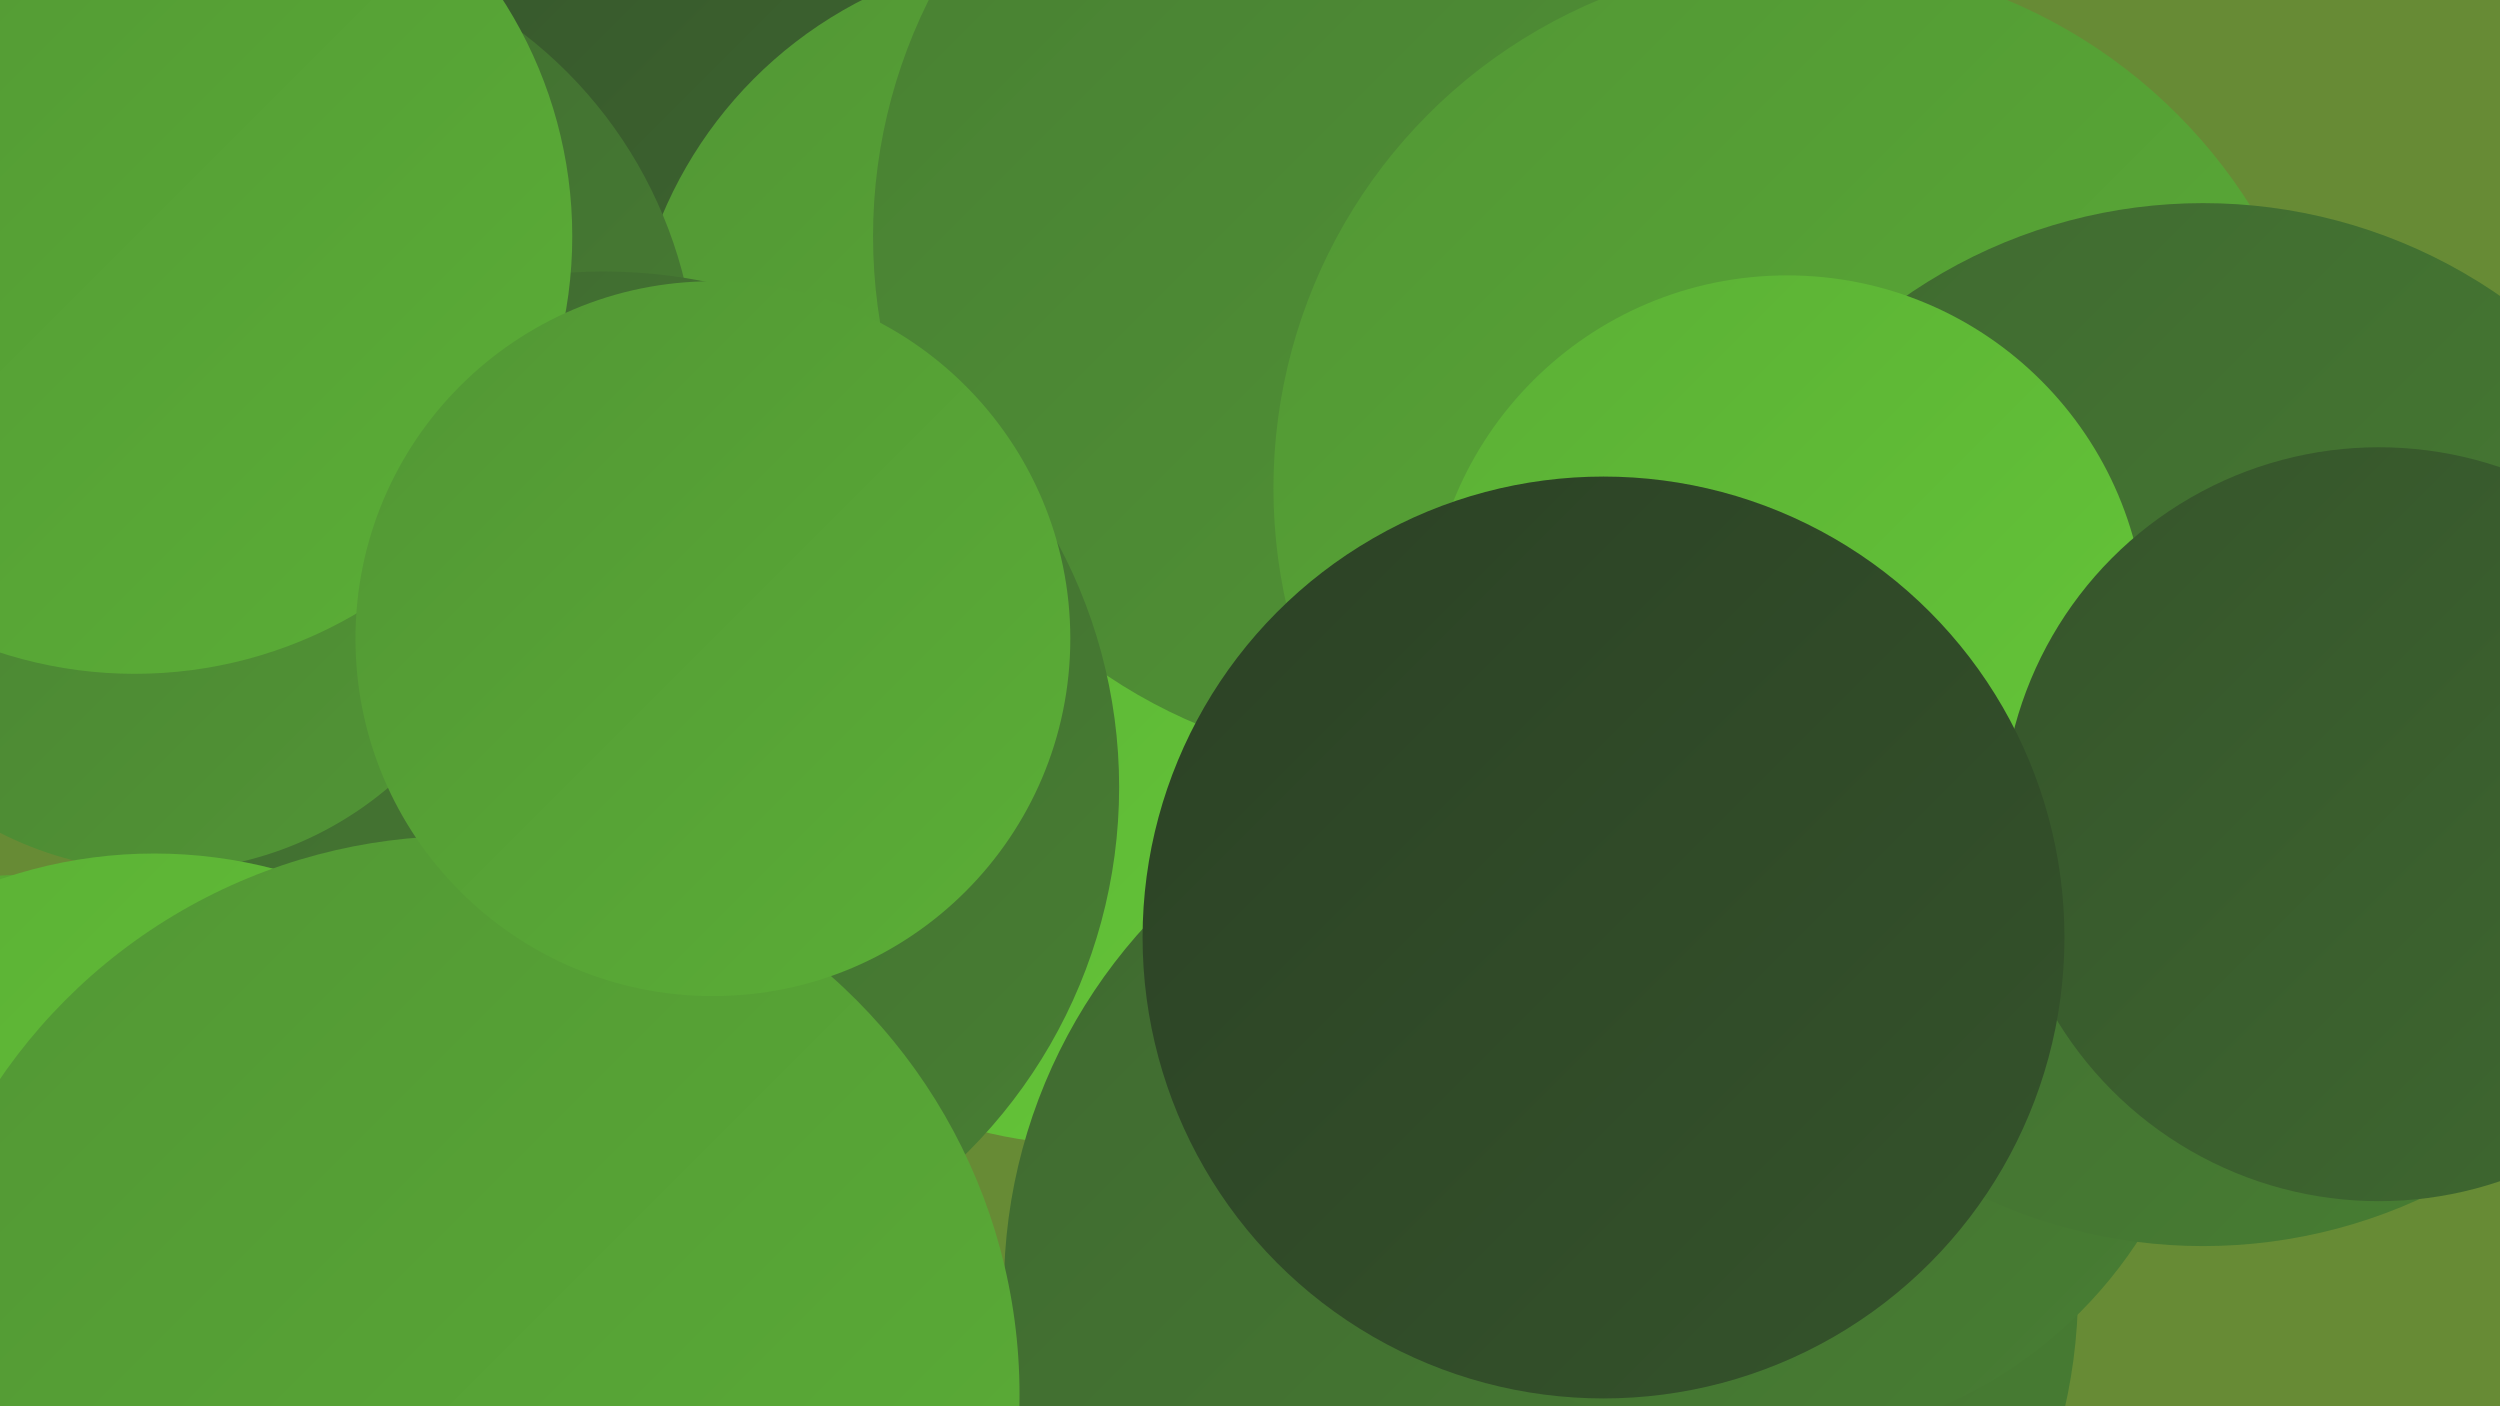
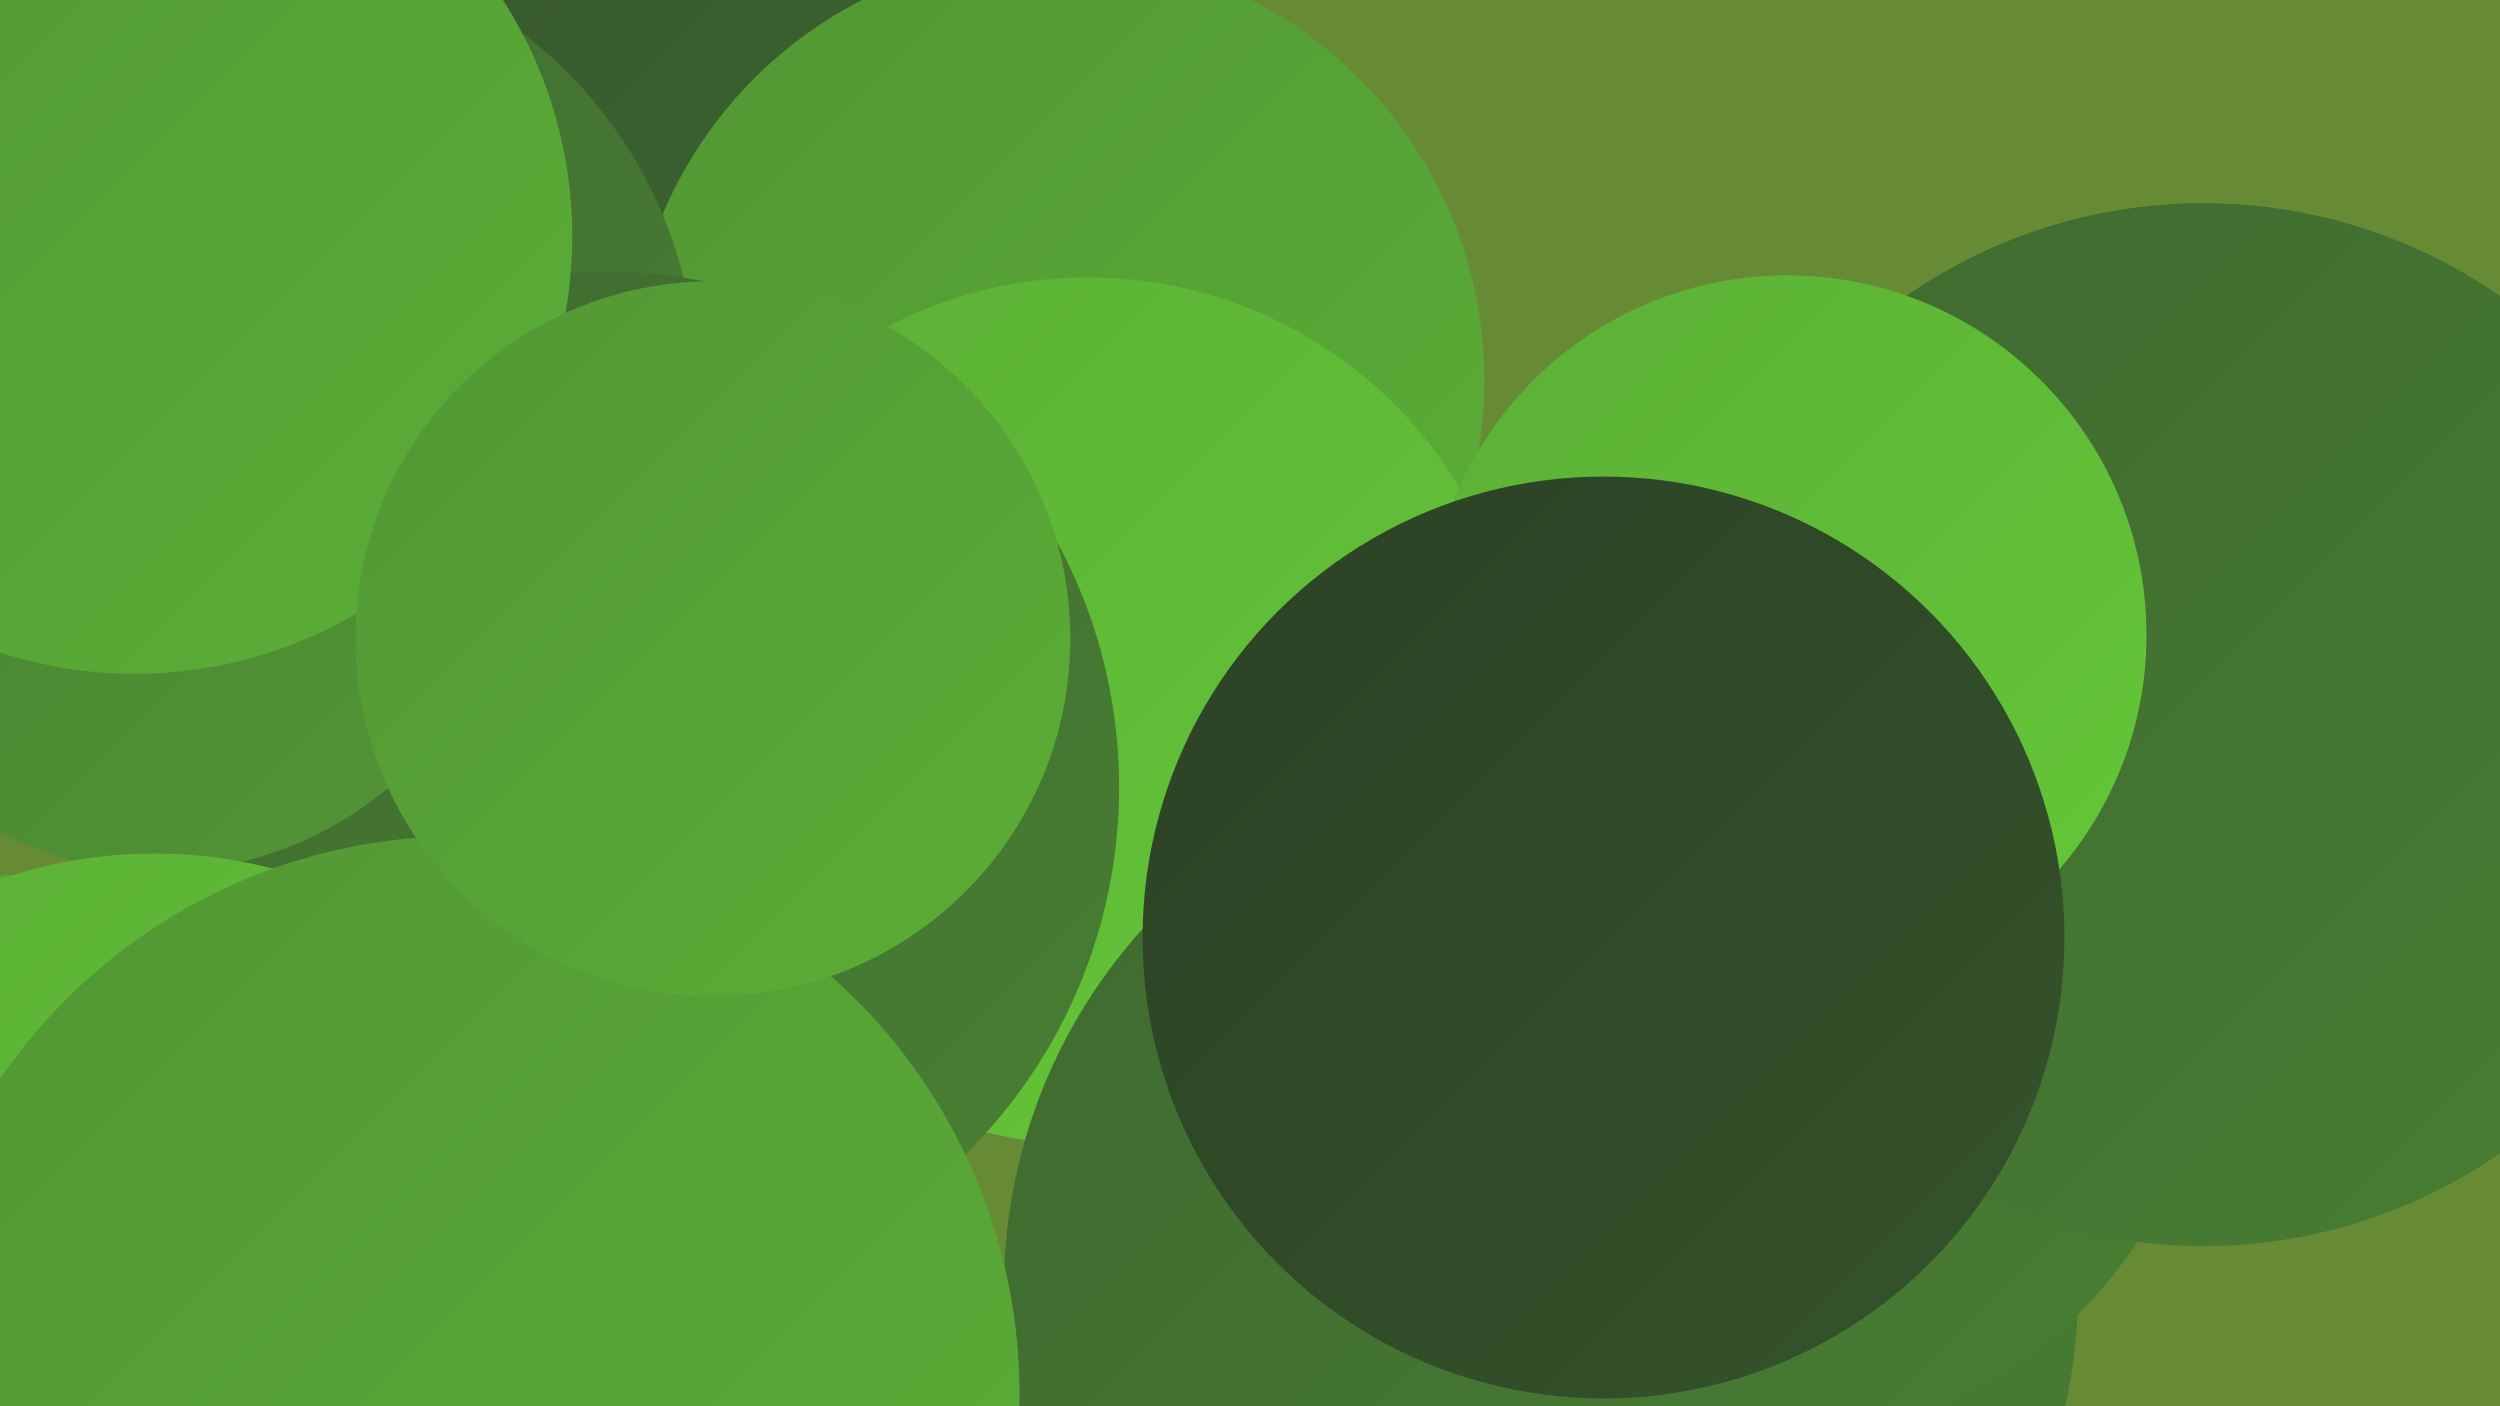
<svg xmlns="http://www.w3.org/2000/svg" width="1280" height="720">
  <defs>
    <linearGradient id="grad0" x1="0%" y1="0%" x2="100%" y2="100%">
      <stop offset="0%" style="stop-color:#2b4125;stop-opacity:1" />
      <stop offset="100%" style="stop-color:#35542b;stop-opacity:1" />
    </linearGradient>
    <linearGradient id="grad1" x1="0%" y1="0%" x2="100%" y2="100%">
      <stop offset="0%" style="stop-color:#35542b;stop-opacity:1" />
      <stop offset="100%" style="stop-color:#3f6930;stop-opacity:1" />
    </linearGradient>
    <linearGradient id="grad2" x1="0%" y1="0%" x2="100%" y2="100%">
      <stop offset="0%" style="stop-color:#3f6930;stop-opacity:1" />
      <stop offset="100%" style="stop-color:#487f33;stop-opacity:1" />
    </linearGradient>
    <linearGradient id="grad3" x1="0%" y1="0%" x2="100%" y2="100%">
      <stop offset="0%" style="stop-color:#487f33;stop-opacity:1" />
      <stop offset="100%" style="stop-color:#529635;stop-opacity:1" />
    </linearGradient>
    <linearGradient id="grad4" x1="0%" y1="0%" x2="100%" y2="100%">
      <stop offset="0%" style="stop-color:#529635;stop-opacity:1" />
      <stop offset="100%" style="stop-color:#5baf36;stop-opacity:1" />
    </linearGradient>
    <linearGradient id="grad5" x1="0%" y1="0%" x2="100%" y2="100%">
      <stop offset="0%" style="stop-color:#5baf36;stop-opacity:1" />
      <stop offset="100%" style="stop-color:#65c837;stop-opacity:1" />
    </linearGradient>
    <linearGradient id="grad6" x1="0%" y1="0%" x2="100%" y2="100%">
      <stop offset="0%" style="stop-color:#65c837;stop-opacity:1" />
      <stop offset="100%" style="stop-color:#2b4125;stop-opacity:1" />
    </linearGradient>
  </defs>
  <rect width="1280" height="720" fill="#678b35" />
  <circle cx="399" cy="2" r="192" fill="url(#grad1)" />
  <circle cx="541" cy="195" r="219" fill="url(#grad4)" />
  <circle cx="557" cy="364" r="222" fill="url(#grad5)" />
  <circle cx="129" cy="198" r="228" fill="url(#grad2)" />
-   <circle cx="718" cy="121" r="271" fill="url(#grad3)" />
-   <circle cx="923" cy="250" r="271" fill="url(#grad4)" />
  <circle cx="309" cy="403" r="264" fill="url(#grad2)" />
  <circle cx="789" cy="660" r="275" fill="url(#grad2)" />
  <circle cx="82" cy="265" r="181" fill="url(#grad3)" />
  <circle cx="11" cy="660" r="212" fill="url(#grad6)" />
  <circle cx="903" cy="510" r="229" fill="url(#grad2)" />
  <circle cx="79" cy="680" r="243" fill="url(#grad5)" />
  <circle cx="1128" cy="371" r="267" fill="url(#grad2)" />
  <circle cx="915" cy="325" r="184" fill="url(#grad5)" />
  <circle cx="236" cy="714" r="286" fill="url(#grad4)" />
  <circle cx="4" cy="28" r="243" fill="url(#grad3)" />
-   <circle cx="1218" cy="422" r="193" fill="url(#grad1)" />
  <circle cx="69" cy="121" r="224" fill="url(#grad4)" />
  <circle cx="821" cy="480" r="236" fill="url(#grad0)" />
  <circle cx="365" cy="327" r="183" fill="url(#grad4)" />
</svg>